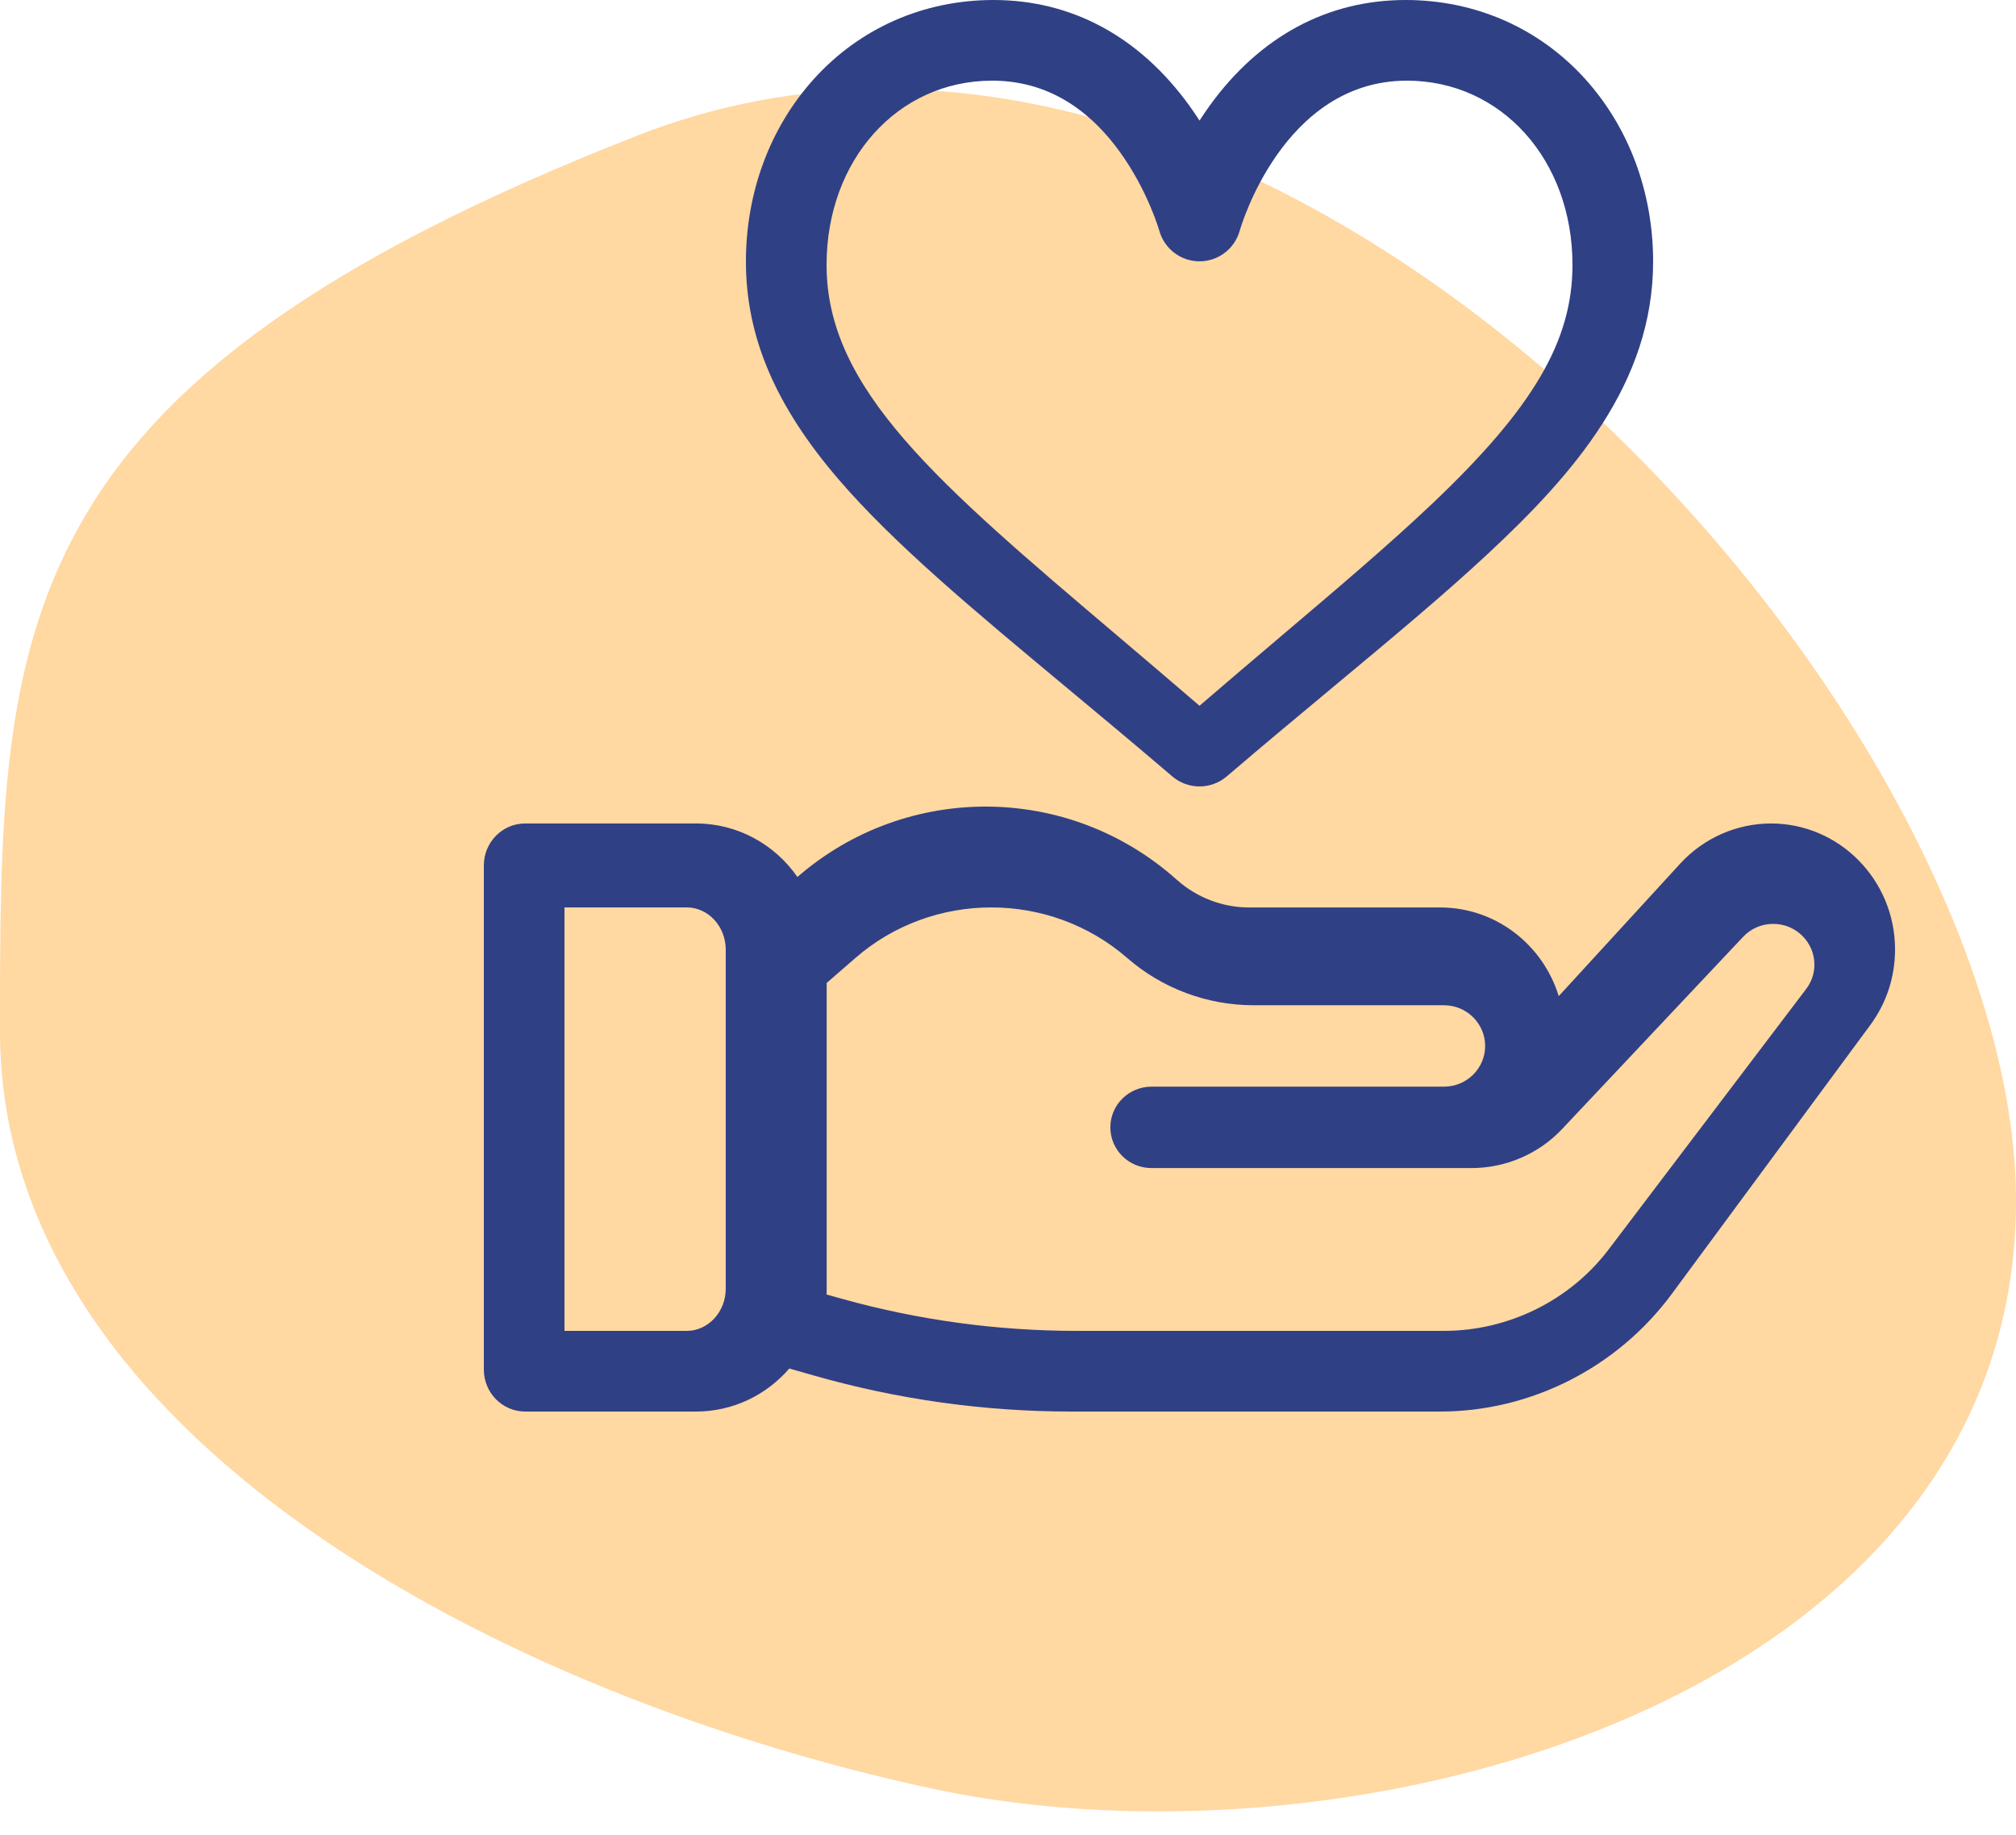
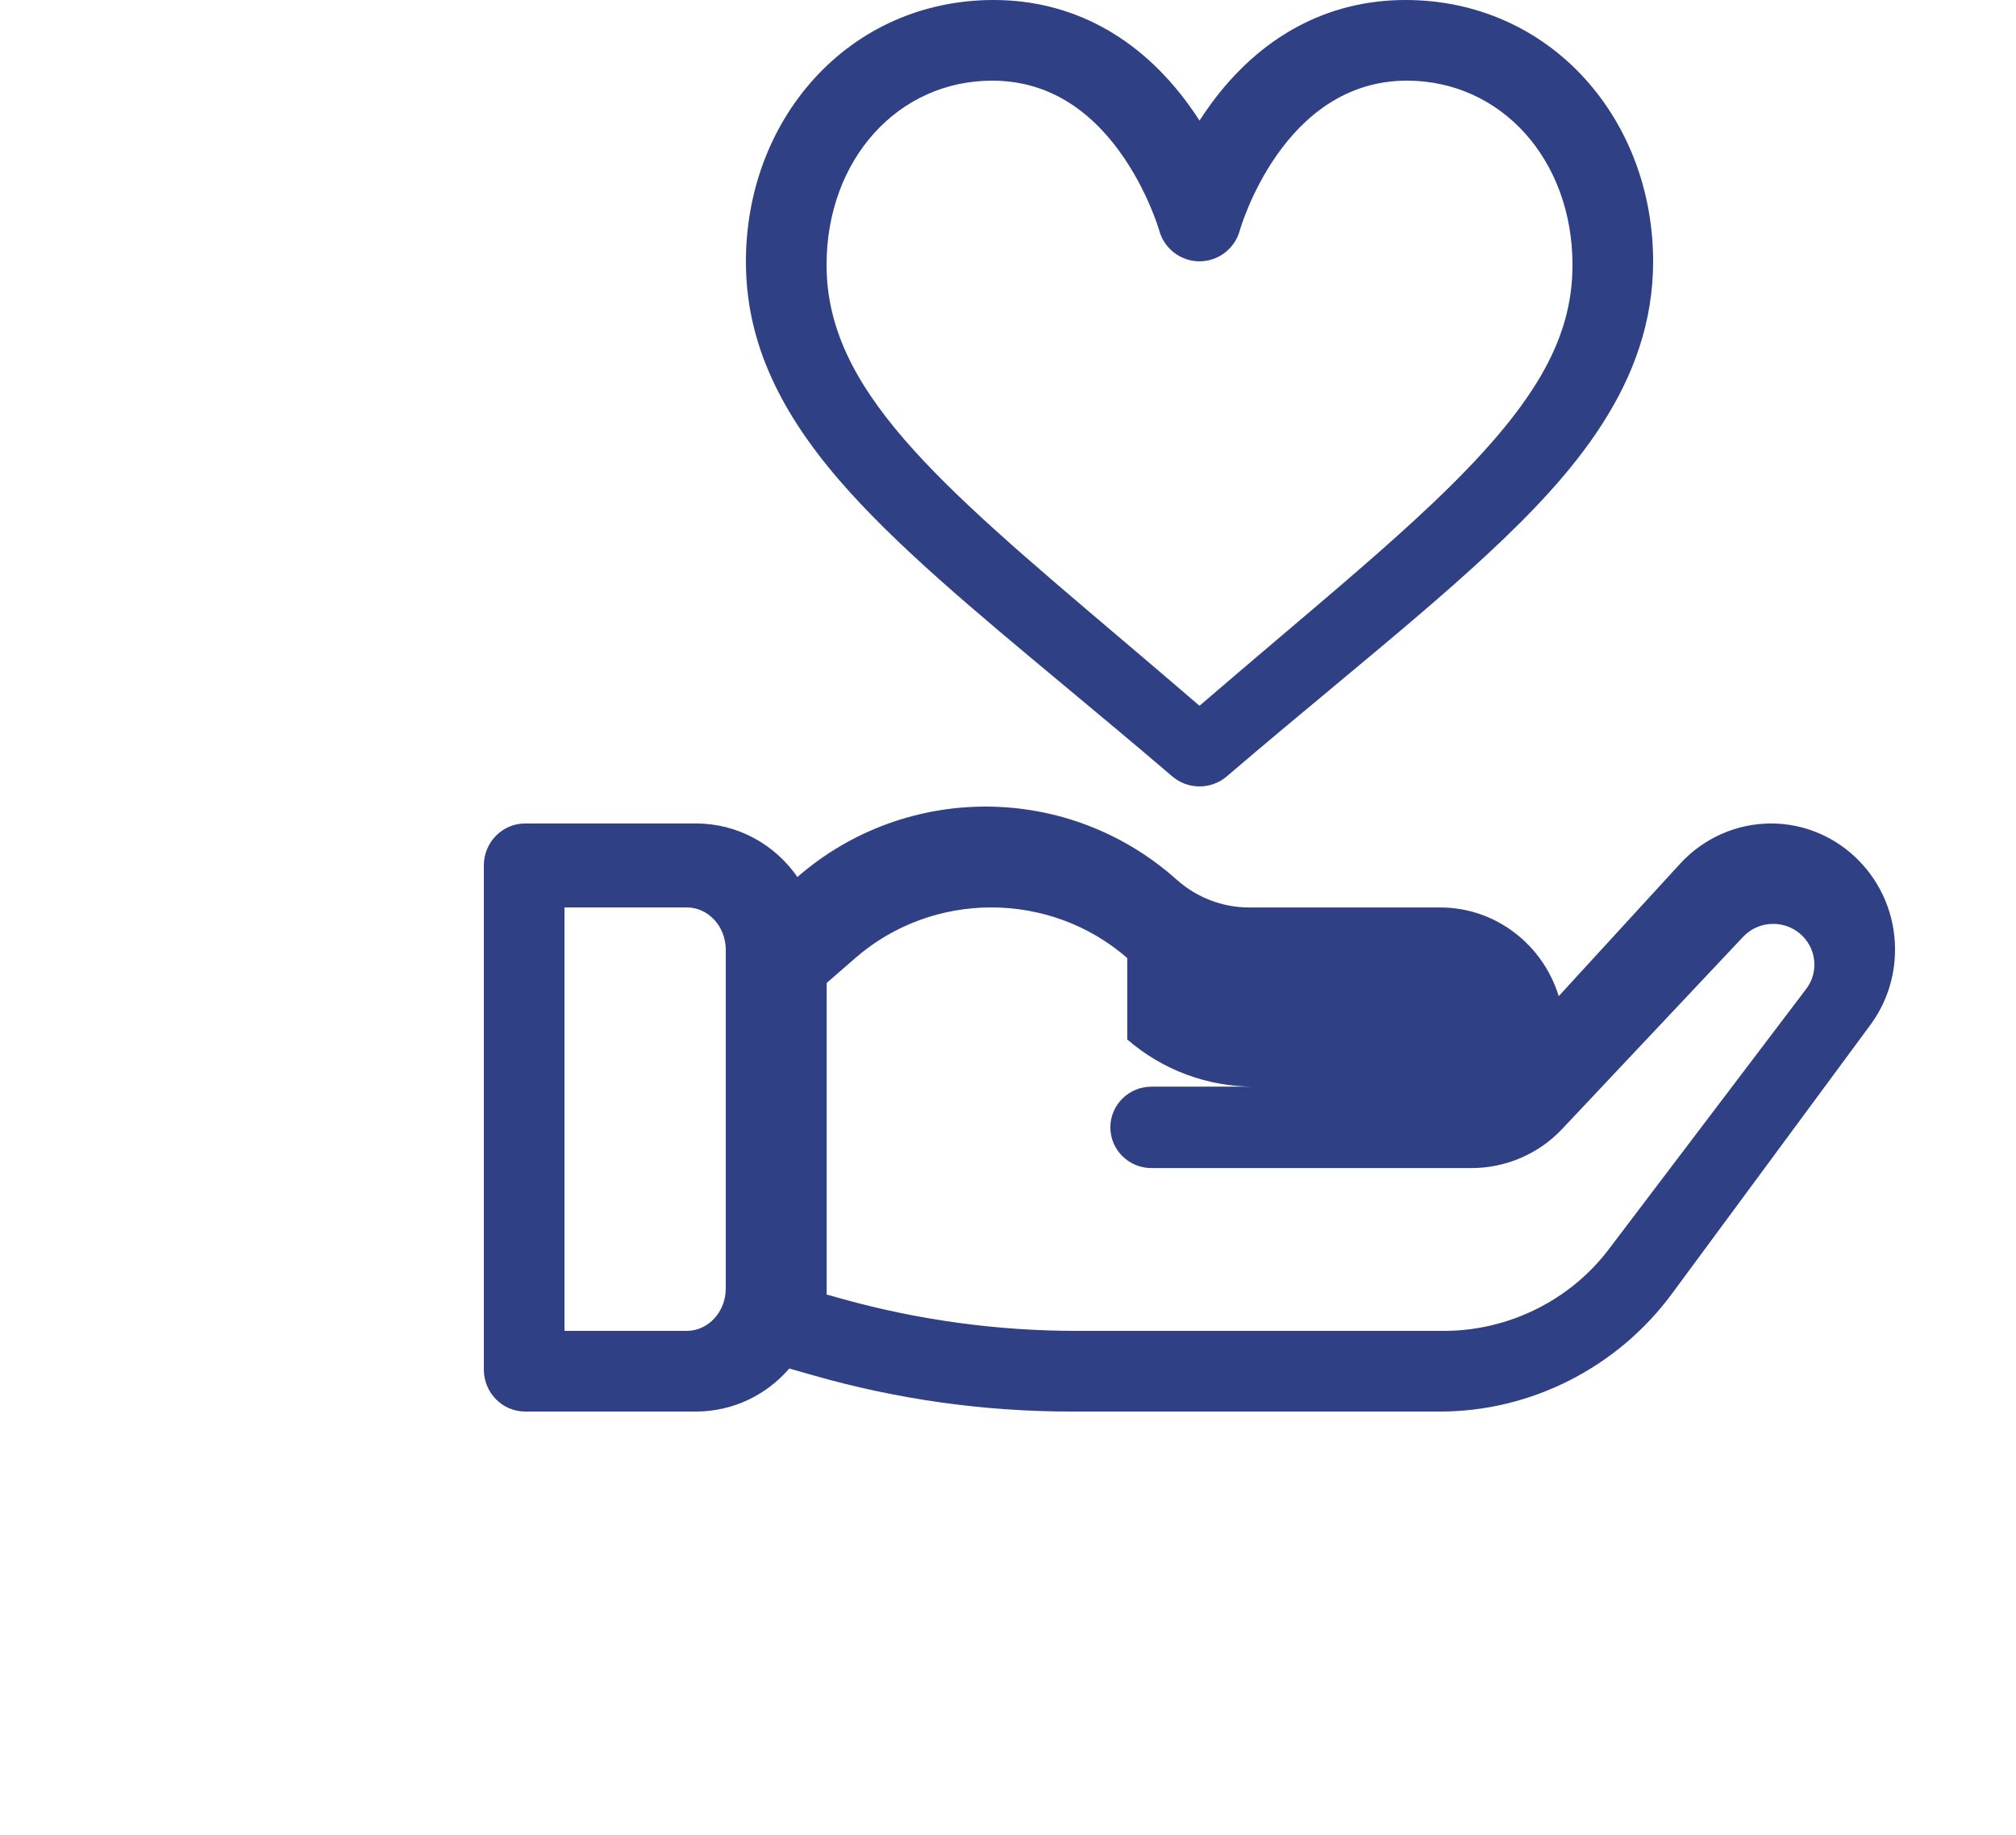
<svg xmlns="http://www.w3.org/2000/svg" width="100" height="91" viewBox="0 0 100 91">
  <g fill="none" fill-rule="evenodd">
-     <path fill="#FFB248" d="M46.197 88.692C67.465 93.278 100 84.106 100 59.568 100 35.03 63.345-5.669 31.673 6.702 0 19.072 0 31.083 0 51.132c0 20.048 24.929 32.974 46.197 37.56z" opacity=".505" />
-     <path fill="#304084" fill-rule="nonzero" d="M39.555 43.49c5.406-4.696 13.456-4.654 18.811.133.996.89 2.275 1.38 3.602 1.38h9.473c2.758 0 5.098 1.853 5.877 4.397l6.027-6.573c1.16-1.265 2.801-1.99 4.503-1.99 3.392 0 6.152 2.803 6.152 6.249 0 1.363-.425 2.658-1.228 3.746v.001l-9.846 13.334C80.229 67.82 75.936 70 71.44 70H53.13c-4.316 0-8.61-.601-12.764-1.788l-1.214-.346C38.023 69.173 36.369 70 34.527 70h-8.476C24.918 70 24 69.067 24 67.917V42.92c0-1.15.918-2.083 2.05-2.083h8.477c2.076 0 3.913 1.05 5.028 2.654zM34.065 45H28v21h6.064C35.132 66 36 65.058 36 63.9V47.1c0-1.158-.868-2.1-1.936-2.1zm21.85 2.509c-3.845-3.345-9.643-3.345-13.487 0l-1.422 1.237v15.236c0 .072-.003.143-.006.215l.798.222C45.574 65.468 49.477 66 53.398 66h18.229c3.196 0 6.248-1.509 8.166-4.037l9.8-12.92.107-.155c.197-.316.3-.677.3-1.054 0-1.113-.916-2.018-2.041-2.018-.573 0-1.104.228-1.495.643l-8.987 9.54c-1.155 1.224-2.788 1.927-4.482 1.927H57.118c-1.127 0-2.041-.904-2.041-2.018 0-1.115.914-2.019 2.041-2.019h14.51c1.125 0 2.04-.905 2.04-2.018 0-1.113-.915-2.019-2.04-2.019h-9.432c-2.314 0-4.544-.832-6.281-2.343zM69.72 0c3.466 0 6.633 1.394 8.918 3.926C80.806 6.33 82 9.541 82 12.971c0 6.035-3.946 10.538-8.21 14.505-2.197 2.044-4.728 4.15-7.658 6.59-1.687 1.403-3.43 2.854-5.283 4.438-.387.33-.868.496-1.35.496-.48 0-.961-.166-1.348-.496-1.853-1.584-3.597-3.035-5.283-4.439-4.564-3.798-8.505-7.078-11.252-10.27C38.466 20.139 37 16.7 37 12.972c0-3.43 1.194-6.642 3.362-9.045C42.647 1.394 45.814 0 49.28 0c3.869 0 7.222 1.804 9.698 5.216.186.256.36.512.522.765.163-.253.336-.509.522-.765C62.498 1.804 65.852 0 69.72 0zm.067 4c-6.17 0-8.269 7.357-8.29 7.431-.248.903-1.065 1.528-1.997 1.528-.932 0-1.75-.625-1.998-1.528-.004-.013-.575-1.999-1.966-3.914C53.842 5.183 51.715 4 49.213 4 44.531 4 41 7.928 41 13.137c0 6.154 5.458 10.783 14.499 18.451 1.291 1.095 2.616 2.22 4 3.412 1.385-1.193 2.71-2.316 4.001-3.412 2.903-2.461 5.41-4.588 7.537-6.604C76.047 20.233 78 16.912 78 13.137 78 7.928 74.469 4 69.787 4z" />
+     <path fill="#304084" fill-rule="nonzero" d="M39.555 43.49c5.406-4.696 13.456-4.654 18.811.133.996.89 2.275 1.38 3.602 1.38h9.473c2.758 0 5.098 1.853 5.877 4.397l6.027-6.573c1.16-1.265 2.801-1.99 4.503-1.99 3.392 0 6.152 2.803 6.152 6.249 0 1.363-.425 2.658-1.228 3.746v.001l-9.846 13.334C80.229 67.82 75.936 70 71.44 70H53.13c-4.316 0-8.61-.601-12.764-1.788l-1.214-.346C38.023 69.173 36.369 70 34.527 70h-8.476C24.918 70 24 69.067 24 67.917V42.92c0-1.15.918-2.083 2.05-2.083h8.477c2.076 0 3.913 1.05 5.028 2.654zM34.065 45H28v21h6.064C35.132 66 36 65.058 36 63.9V47.1c0-1.158-.868-2.1-1.936-2.1zm21.85 2.509c-3.845-3.345-9.643-3.345-13.487 0l-1.422 1.237v15.236c0 .072-.003.143-.006.215l.798.222C45.574 65.468 49.477 66 53.398 66h18.229c3.196 0 6.248-1.509 8.166-4.037l9.8-12.92.107-.155c.197-.316.3-.677.3-1.054 0-1.113-.916-2.018-2.041-2.018-.573 0-1.104.228-1.495.643l-8.987 9.54c-1.155 1.224-2.788 1.927-4.482 1.927H57.118c-1.127 0-2.041-.904-2.041-2.018 0-1.115.914-2.019 2.041-2.019h14.51h-9.432c-2.314 0-4.544-.832-6.281-2.343zM69.72 0c3.466 0 6.633 1.394 8.918 3.926C80.806 6.33 82 9.541 82 12.971c0 6.035-3.946 10.538-8.21 14.505-2.197 2.044-4.728 4.15-7.658 6.59-1.687 1.403-3.43 2.854-5.283 4.438-.387.33-.868.496-1.35.496-.48 0-.961-.166-1.348-.496-1.853-1.584-3.597-3.035-5.283-4.439-4.564-3.798-8.505-7.078-11.252-10.27C38.466 20.139 37 16.7 37 12.972c0-3.43 1.194-6.642 3.362-9.045C42.647 1.394 45.814 0 49.28 0c3.869 0 7.222 1.804 9.698 5.216.186.256.36.512.522.765.163-.253.336-.509.522-.765C62.498 1.804 65.852 0 69.72 0zm.067 4c-6.17 0-8.269 7.357-8.29 7.431-.248.903-1.065 1.528-1.997 1.528-.932 0-1.75-.625-1.998-1.528-.004-.013-.575-1.999-1.966-3.914C53.842 5.183 51.715 4 49.213 4 44.531 4 41 7.928 41 13.137c0 6.154 5.458 10.783 14.499 18.451 1.291 1.095 2.616 2.22 4 3.412 1.385-1.193 2.71-2.316 4.001-3.412 2.903-2.461 5.41-4.588 7.537-6.604C76.047 20.233 78 16.912 78 13.137 78 7.928 74.469 4 69.787 4z" />
  </g>
</svg>